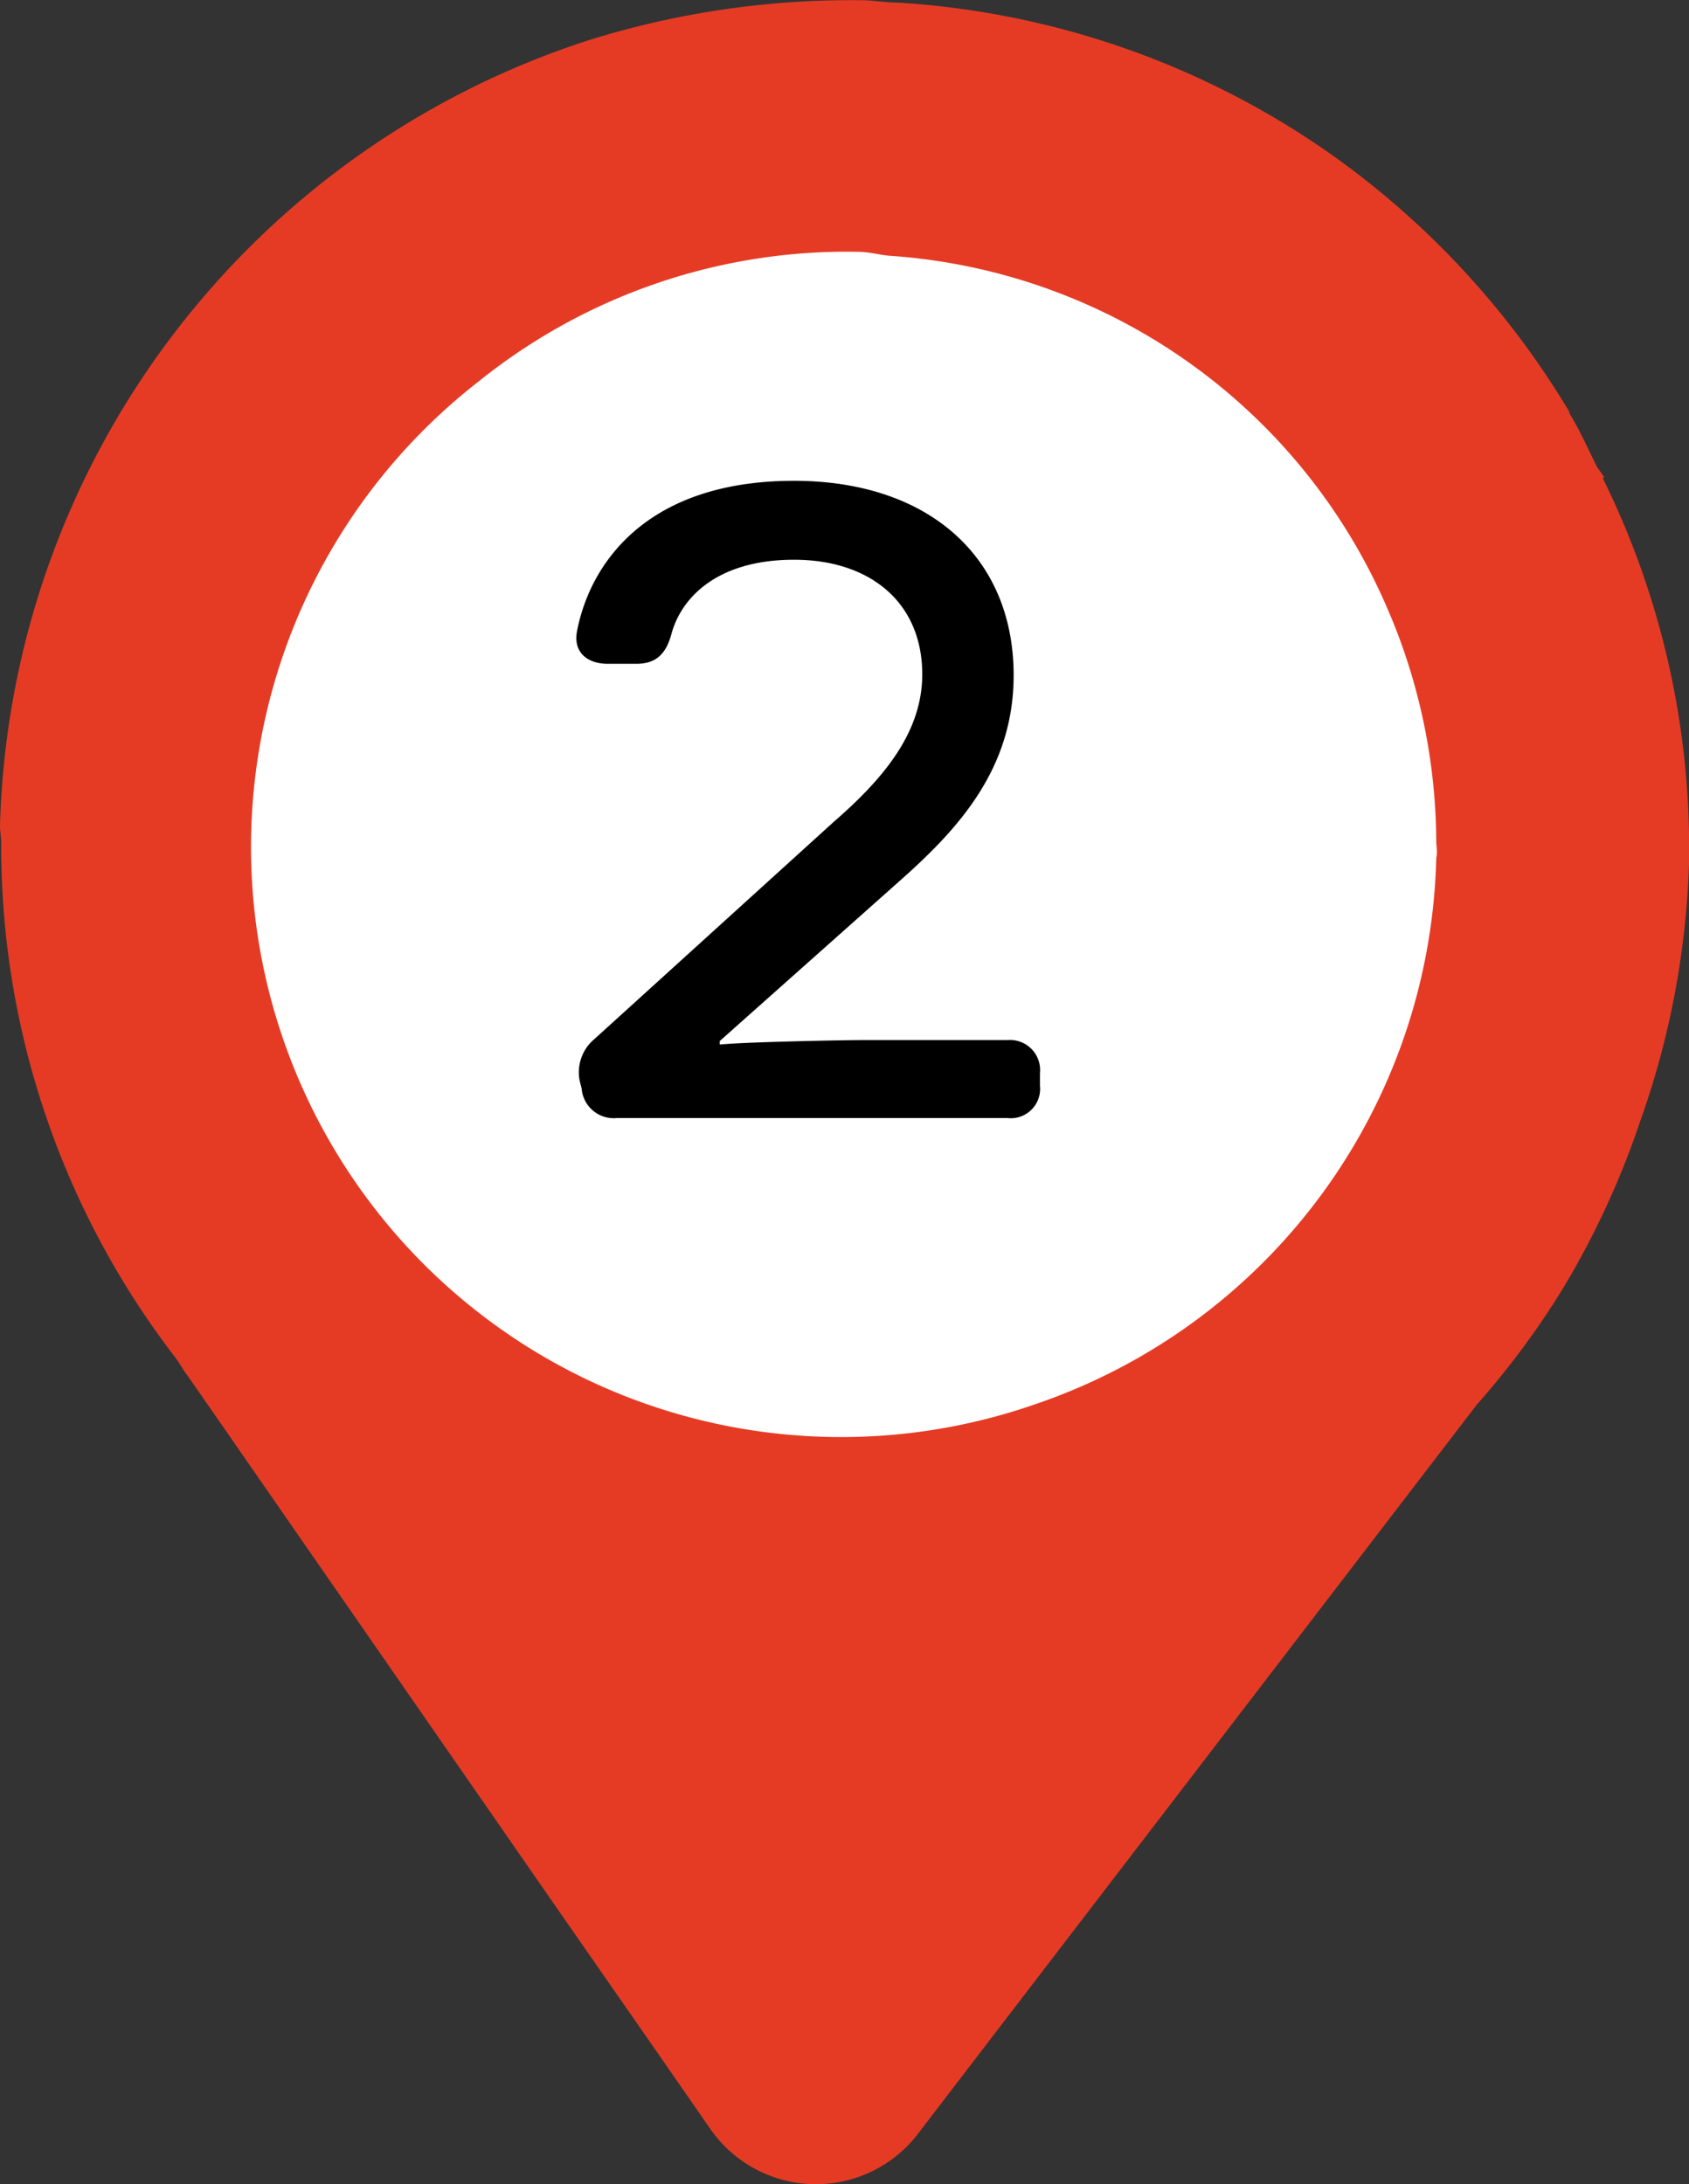
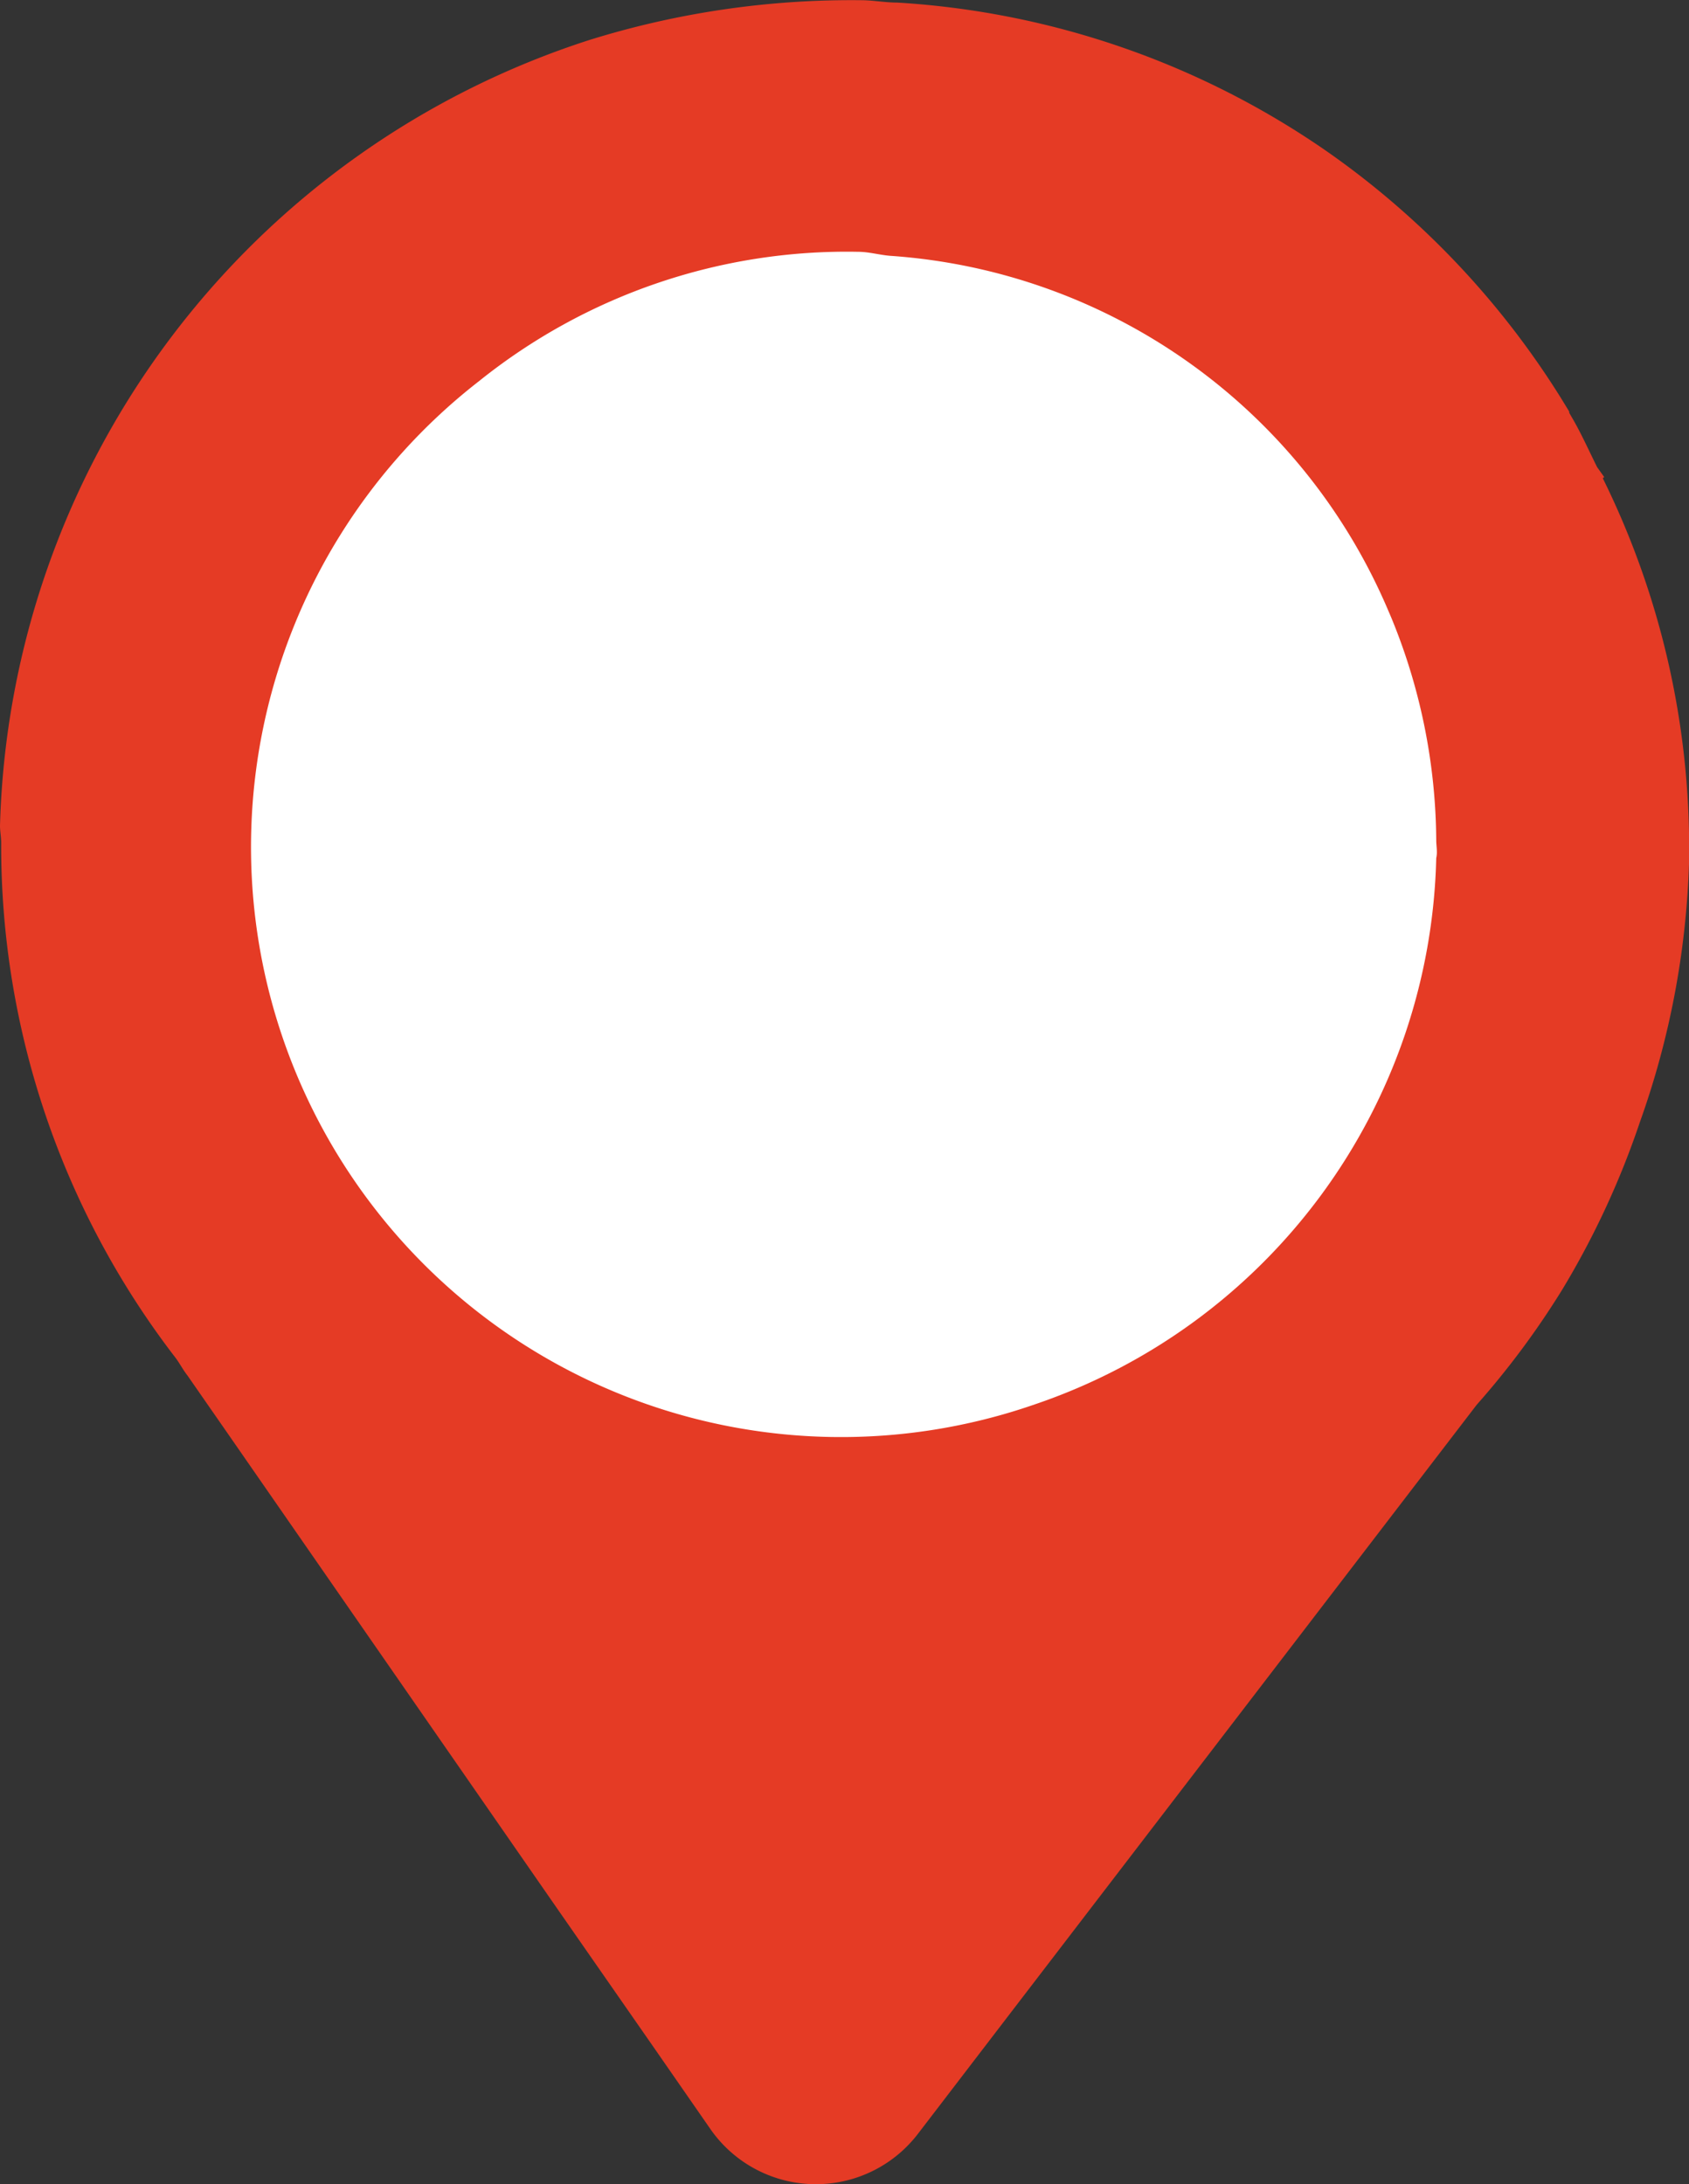
<svg xmlns="http://www.w3.org/2000/svg" id="Layer_1" data-name="Layer 1" width="71.9" height="92.99" viewBox="0 0 71.9 92.99">
  <rect x="0" y="0" width="71.9" height="92.99" fill="#333333" stroke="none" />
  <g id="Layer_2" data-name="Layer 2">
    <path d="M68.23,20.36l.06-.05-.3-.42c-.36-.72-.69-1.47-1.1-2.16v0l-.09-.16,0,0h0l0-.05-.38-.62,0,0A36.14,36.14,0,0,0,56.55,6.49,35.84,35.84,0,0,0,38.2.11c-.48,0-1-.09-1.44-.1A37.5,37.5,0,0,0,25.13,1.69,36.19,36.19,0,0,0,0,35.15c0,.25.05.48.05.74a35.72,35.72,0,0,0,7.41,21.9c.19.25.33.53.52.77l1.84,2.65,14,20.19,3.93,5.65,2.49,3.59a5.47,5.47,0,0,0,8.84.2l4.09-5.34L62.86,59.81a35.55,35.55,0,0,0,3.64-4.9,36,36,0,0,0,3.31-7.14,36,36,0,0,0,2.09-11A35.56,35.56,0,0,0,68.23,20.36Z" style="fill: #e53b25" />
    <path d="M44.05,59.79A25.12,25.12,0,0,1,20.4,16.22a25,25,0,0,1,16.12-5.5c.46,0,.9.13,1.36.17A24.88,24.88,0,0,1,59.1,26l.12.28a25.24,25.24,0,0,1,1.92,9.49c0,.26.06.5,0,.76A25.18,25.18,0,0,1,44.05,59.79Z" style="fill: #fff" />
-     <path d="M24.76,46.34l-.07-.27a1.84,1.84,0,0,1,.61-1.83L35.48,35c2.06-1.79,3.78-3.77,3.78-6.29,0-3.05-2.21-4.88-5.46-4.88S29,25.43,28.58,27c-.23.84-.65,1.26-1.49,1.26H25.87c-.88,0-1.49-.5-1.3-1.42.57-2.9,3-6.37,9.23-6.37,5.69,0,9.35,3.21,9.35,8.28,0,4-2.37,6.56-4.88,8.78l-7.63,6.79v.15c1.29-.12,5.53-.19,6-.19h6.25a1.28,1.28,0,0,1,1.38,1.41v.53a1.25,1.25,0,0,1-1.38,1.38H26.25A1.37,1.37,0,0,1,24.76,46.34Z" />
  </g>
</svg>